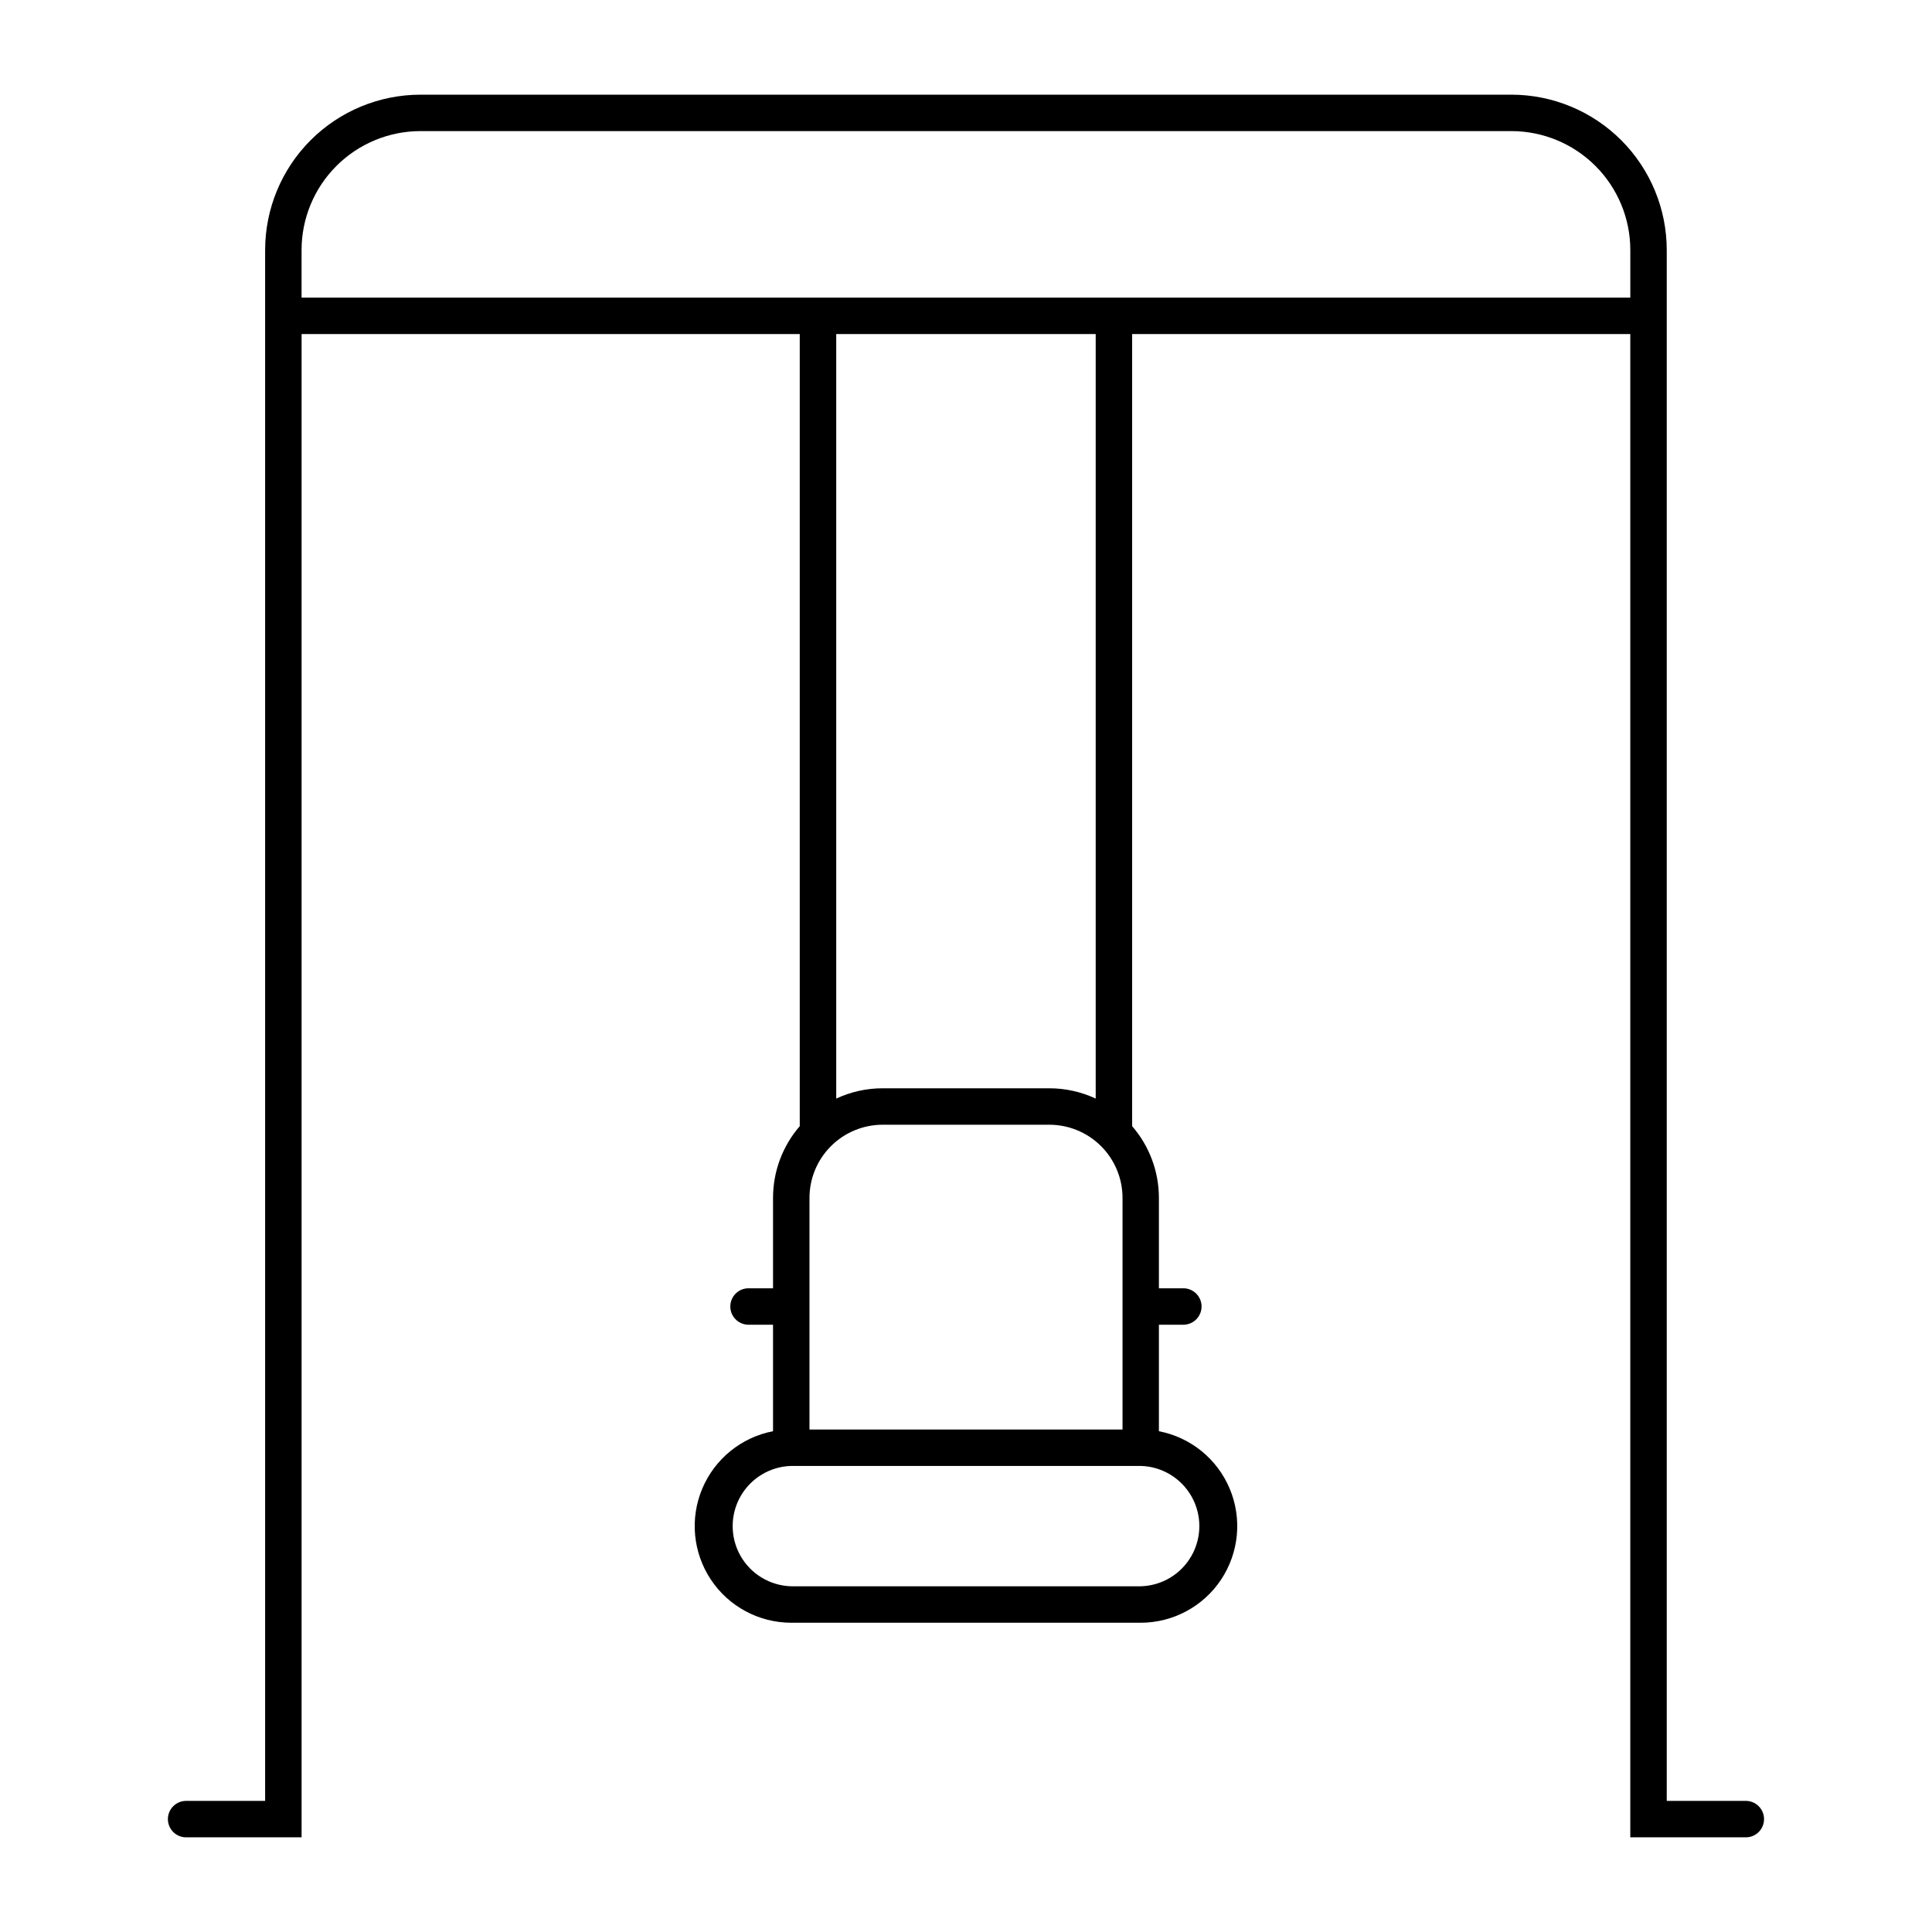
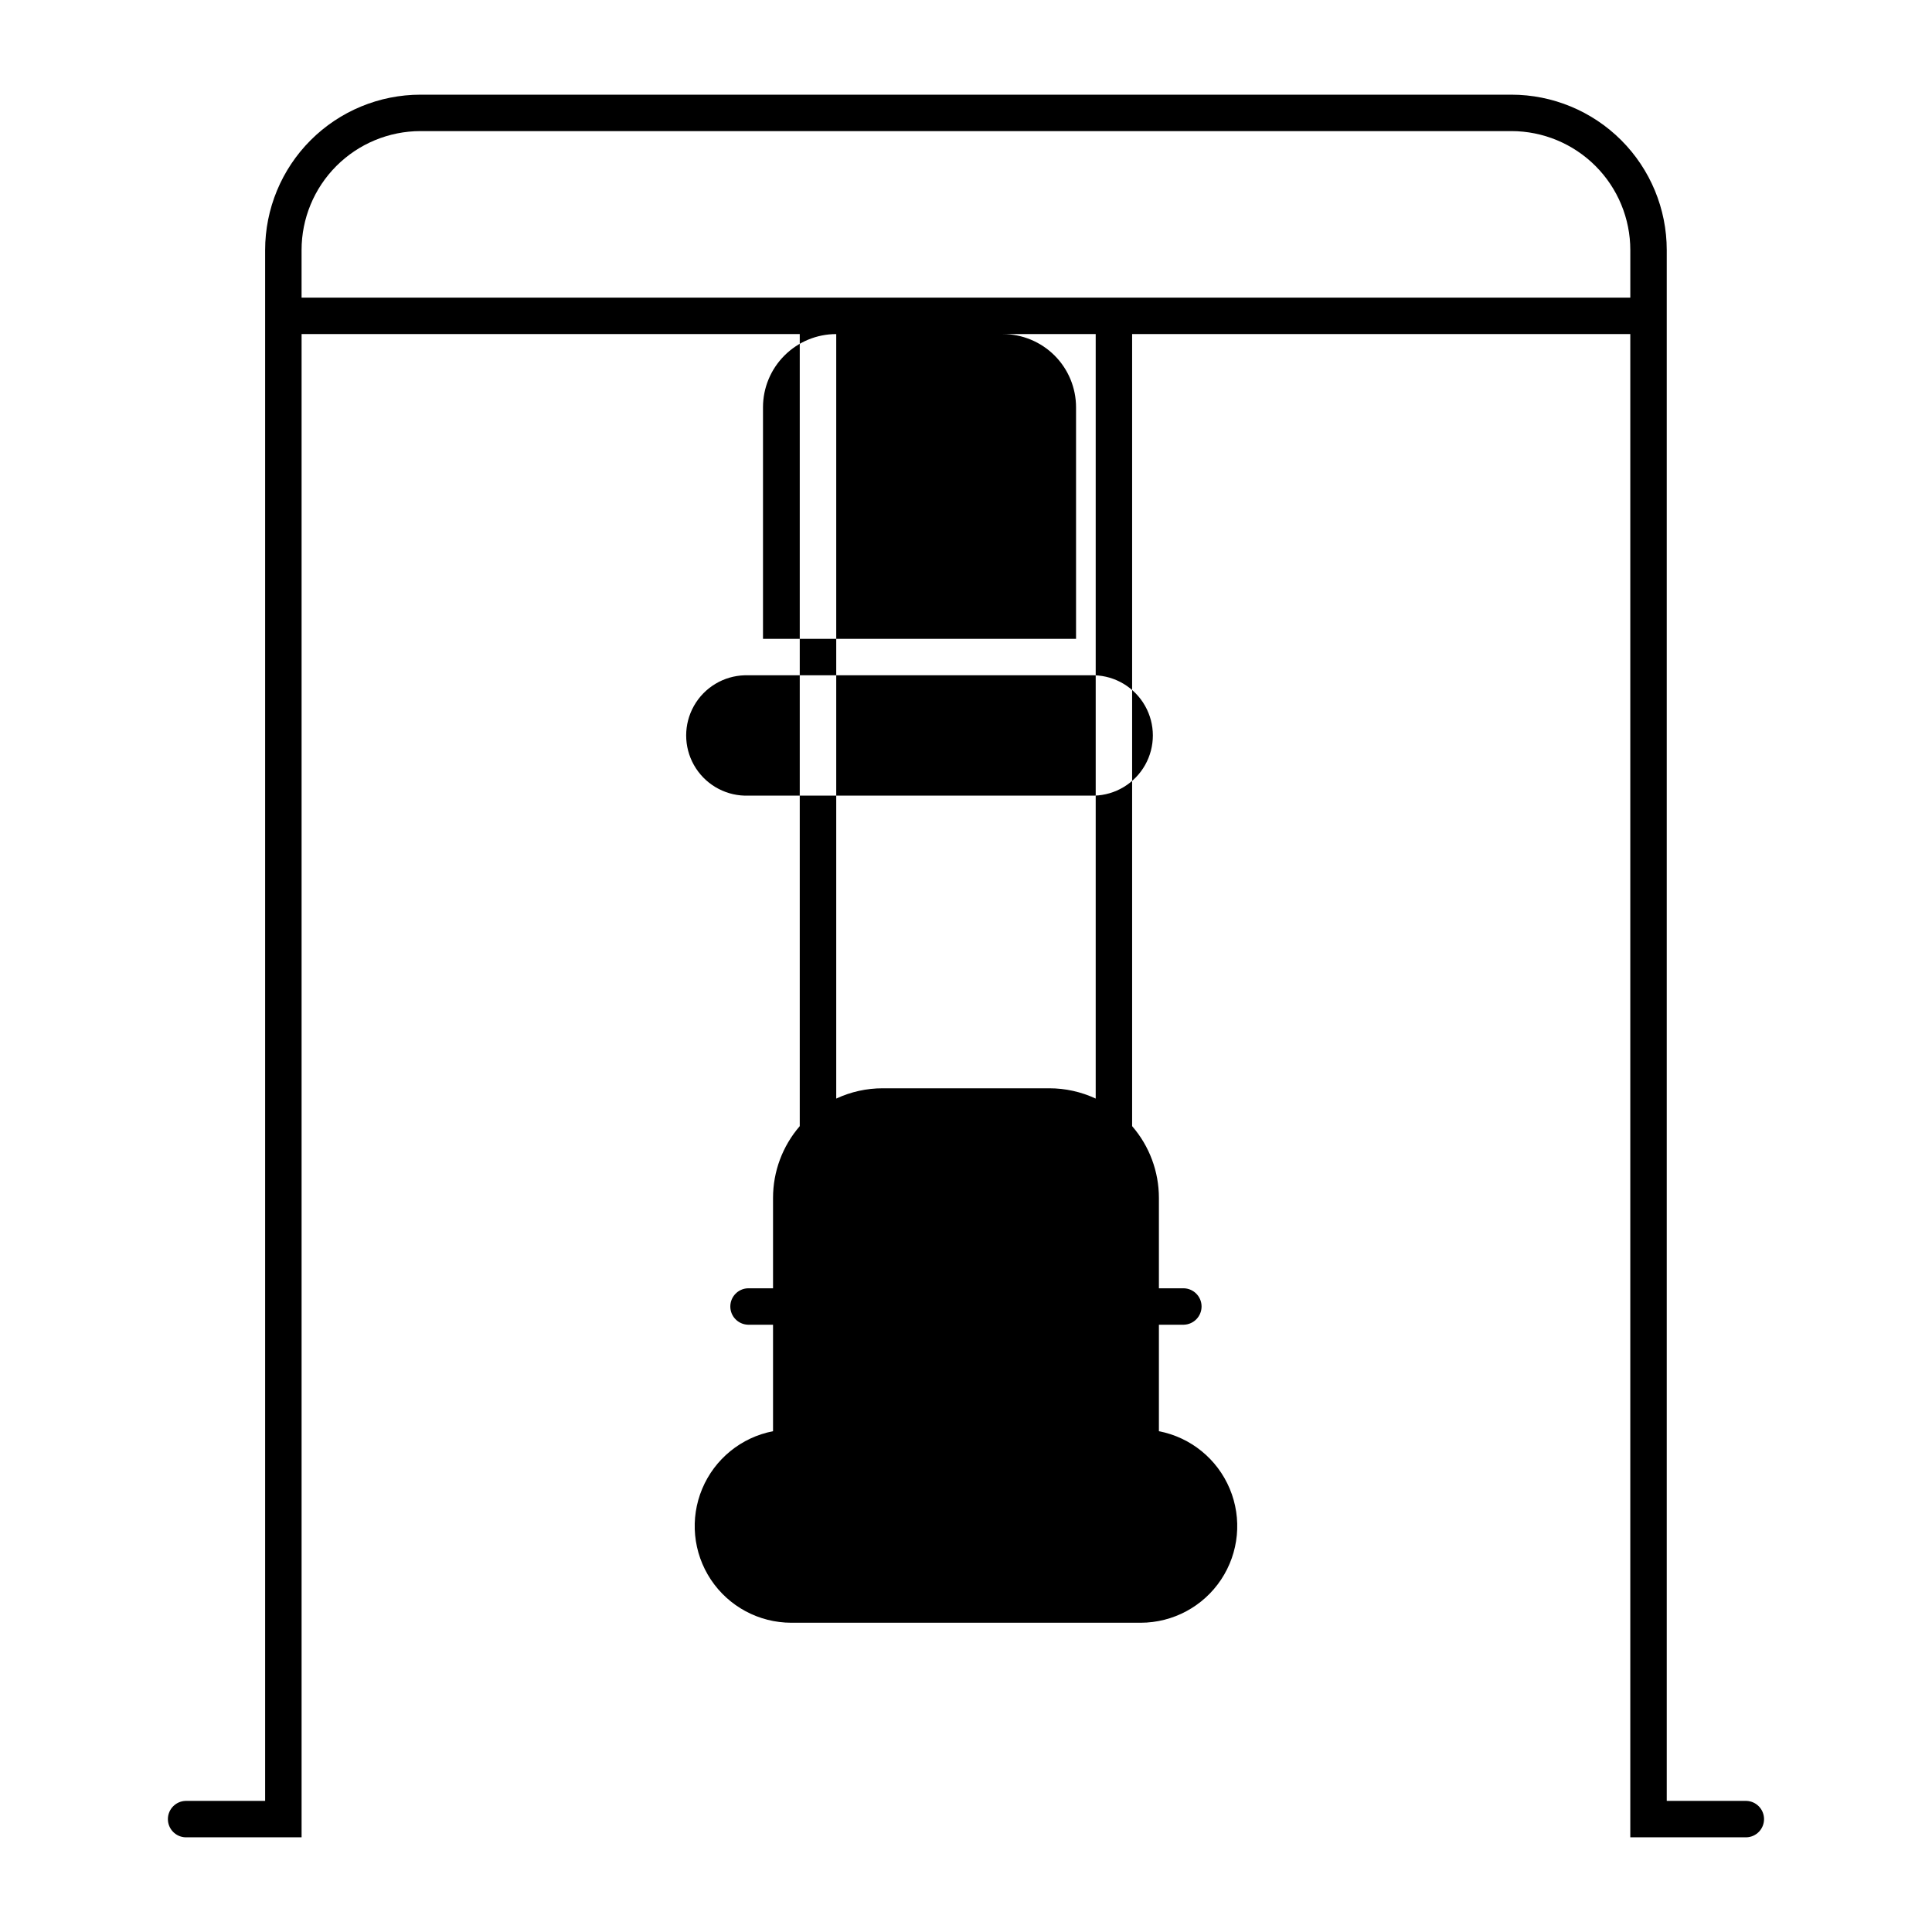
<svg xmlns="http://www.w3.org/2000/svg" fill="#000000" width="800px" height="800px" version="1.1" viewBox="144 144 512 512">
-   <path d="m255.43 169.09c-10.922 0.004-21.391 4.348-29.113 12.07-7.719 7.723-12.055 18.195-12.055 29.117v410.98h-21.109c-2.598 0.09-4.66 2.227-4.66 4.828 0 2.602 2.062 4.734 4.66 4.824h30.77v-398.38h132.02v209.91c-4.57 5.285-7.086 12.039-7.082 19.027v23.945h-6.648c-2.606 0.082-4.672 2.219-4.672 4.824 0 2.609 2.066 4.742 4.672 4.828h6.648v28.223c-8.41 1.621-15.453 7.344-18.766 15.246s-2.453 16.934 2.285 24.07 12.734 11.43 21.301 11.441h92.625c8.566-0.012 16.559-4.305 21.301-11.441 4.738-7.137 5.598-16.168 2.285-24.07s-10.355-13.625-18.77-15.246v-28.219h6.629v-0.004c2.606-0.086 4.676-2.219 4.676-4.828 0-2.606-2.07-4.742-4.676-4.824h-6.629v-23.945c0-6.992-2.523-13.746-7.098-19.027v-209.91h132.02v398.38h30.789c2.598-0.09 4.656-2.227 4.656-4.824 0-2.602-2.059-4.738-4.656-4.828h-21.129v-410.98c0-10.922-4.34-21.395-12.059-29.117s-18.191-12.066-29.109-12.07zm0 9.652h289.11c8.359 0.008 16.371 3.332 22.281 9.246 5.91 5.91 9.227 13.93 9.227 22.289v12.605h-352.13v-12.605c-0.004-8.359 3.316-16.379 9.223-22.289 5.91-5.914 13.926-9.238 22.285-9.246zm110.18 53.793h68.762v202.6c-3.852-1.797-8.051-2.731-12.301-2.727h-44.141c-4.258-0.004-8.465 0.926-12.32 2.727zm12.32 209.53h44.141c5.144 0 10.086 2.043 13.727 5.684 3.641 3.641 5.684 8.578 5.684 13.727v61.359h-82.961v-61.359c-0.004-5.148 2.043-10.086 5.684-13.727 3.641-3.641 8.578-5.684 13.727-5.684zm-24.242 90.422h92.625c5.594 0.148 10.703 3.223 13.457 8.094 2.758 4.875 2.758 10.832 0 15.707-2.754 4.871-7.863 7.945-13.457 8.094h-92.625c-5.598-0.148-10.703-3.223-13.461-8.094-2.754-4.875-2.754-10.832 0-15.707 2.758-4.871 7.863-7.945 13.461-8.094z" />
+   <path d="m255.43 169.09c-10.922 0.004-21.391 4.348-29.113 12.07-7.719 7.723-12.055 18.195-12.055 29.117v410.98h-21.109c-2.598 0.09-4.66 2.227-4.66 4.828 0 2.602 2.062 4.734 4.66 4.824h30.77v-398.38h132.02v209.91c-4.57 5.285-7.086 12.039-7.082 19.027v23.945h-6.648c-2.606 0.082-4.672 2.219-4.672 4.824 0 2.609 2.066 4.742 4.672 4.828h6.648v28.223c-8.41 1.621-15.453 7.344-18.766 15.246s-2.453 16.934 2.285 24.07 12.734 11.43 21.301 11.441h92.625c8.566-0.012 16.559-4.305 21.301-11.441 4.738-7.137 5.598-16.168 2.285-24.07s-10.355-13.625-18.77-15.246v-28.219h6.629v-0.004c2.606-0.086 4.676-2.219 4.676-4.828 0-2.606-2.07-4.742-4.676-4.824h-6.629v-23.945c0-6.992-2.523-13.746-7.098-19.027v-209.91h132.02v398.38h30.789c2.598-0.09 4.656-2.227 4.656-4.824 0-2.602-2.059-4.738-4.656-4.828h-21.129v-410.98c0-10.922-4.34-21.395-12.059-29.117s-18.191-12.066-29.109-12.07zm0 9.652h289.11c8.359 0.008 16.371 3.332 22.281 9.246 5.91 5.91 9.227 13.93 9.227 22.289v12.605h-352.13v-12.605c-0.004-8.359 3.316-16.379 9.223-22.289 5.91-5.914 13.926-9.238 22.285-9.246zm110.18 53.793h68.762v202.6c-3.852-1.797-8.051-2.731-12.301-2.727h-44.141c-4.258-0.004-8.465 0.926-12.32 2.727zh44.141c5.144 0 10.086 2.043 13.727 5.684 3.641 3.641 5.684 8.578 5.684 13.727v61.359h-82.961v-61.359c-0.004-5.148 2.043-10.086 5.684-13.727 3.641-3.641 8.578-5.684 13.727-5.684zm-24.242 90.422h92.625c5.594 0.148 10.703 3.223 13.457 8.094 2.758 4.875 2.758 10.832 0 15.707-2.754 4.871-7.863 7.945-13.457 8.094h-92.625c-5.598-0.148-10.703-3.223-13.461-8.094-2.754-4.875-2.754-10.832 0-15.707 2.758-4.871 7.863-7.945 13.461-8.094z" />
</svg>